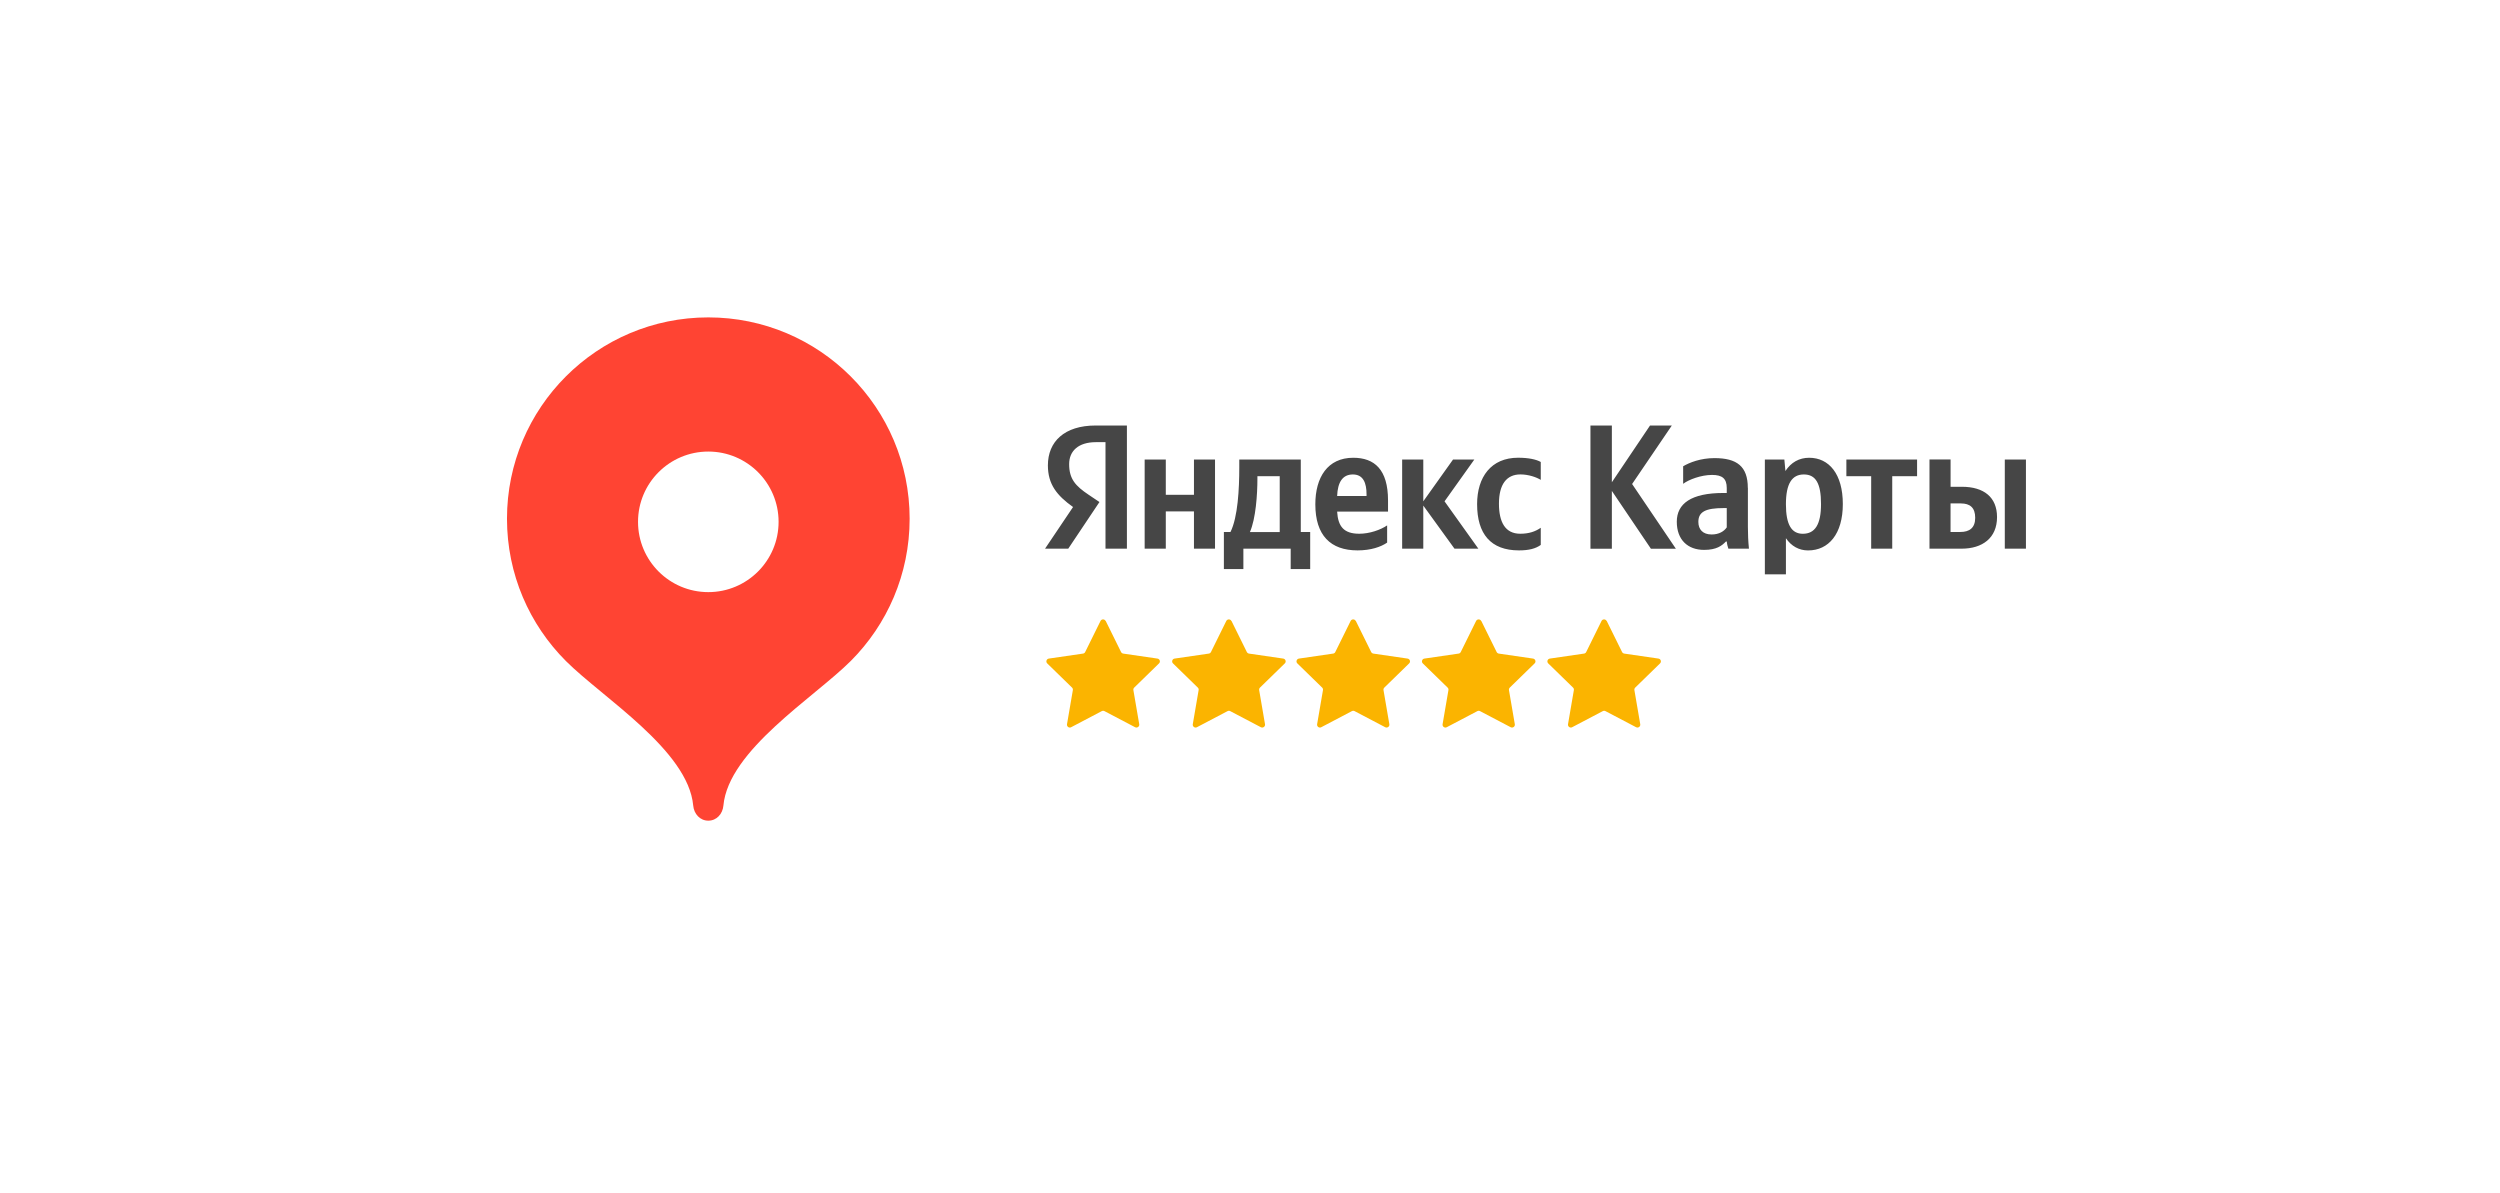
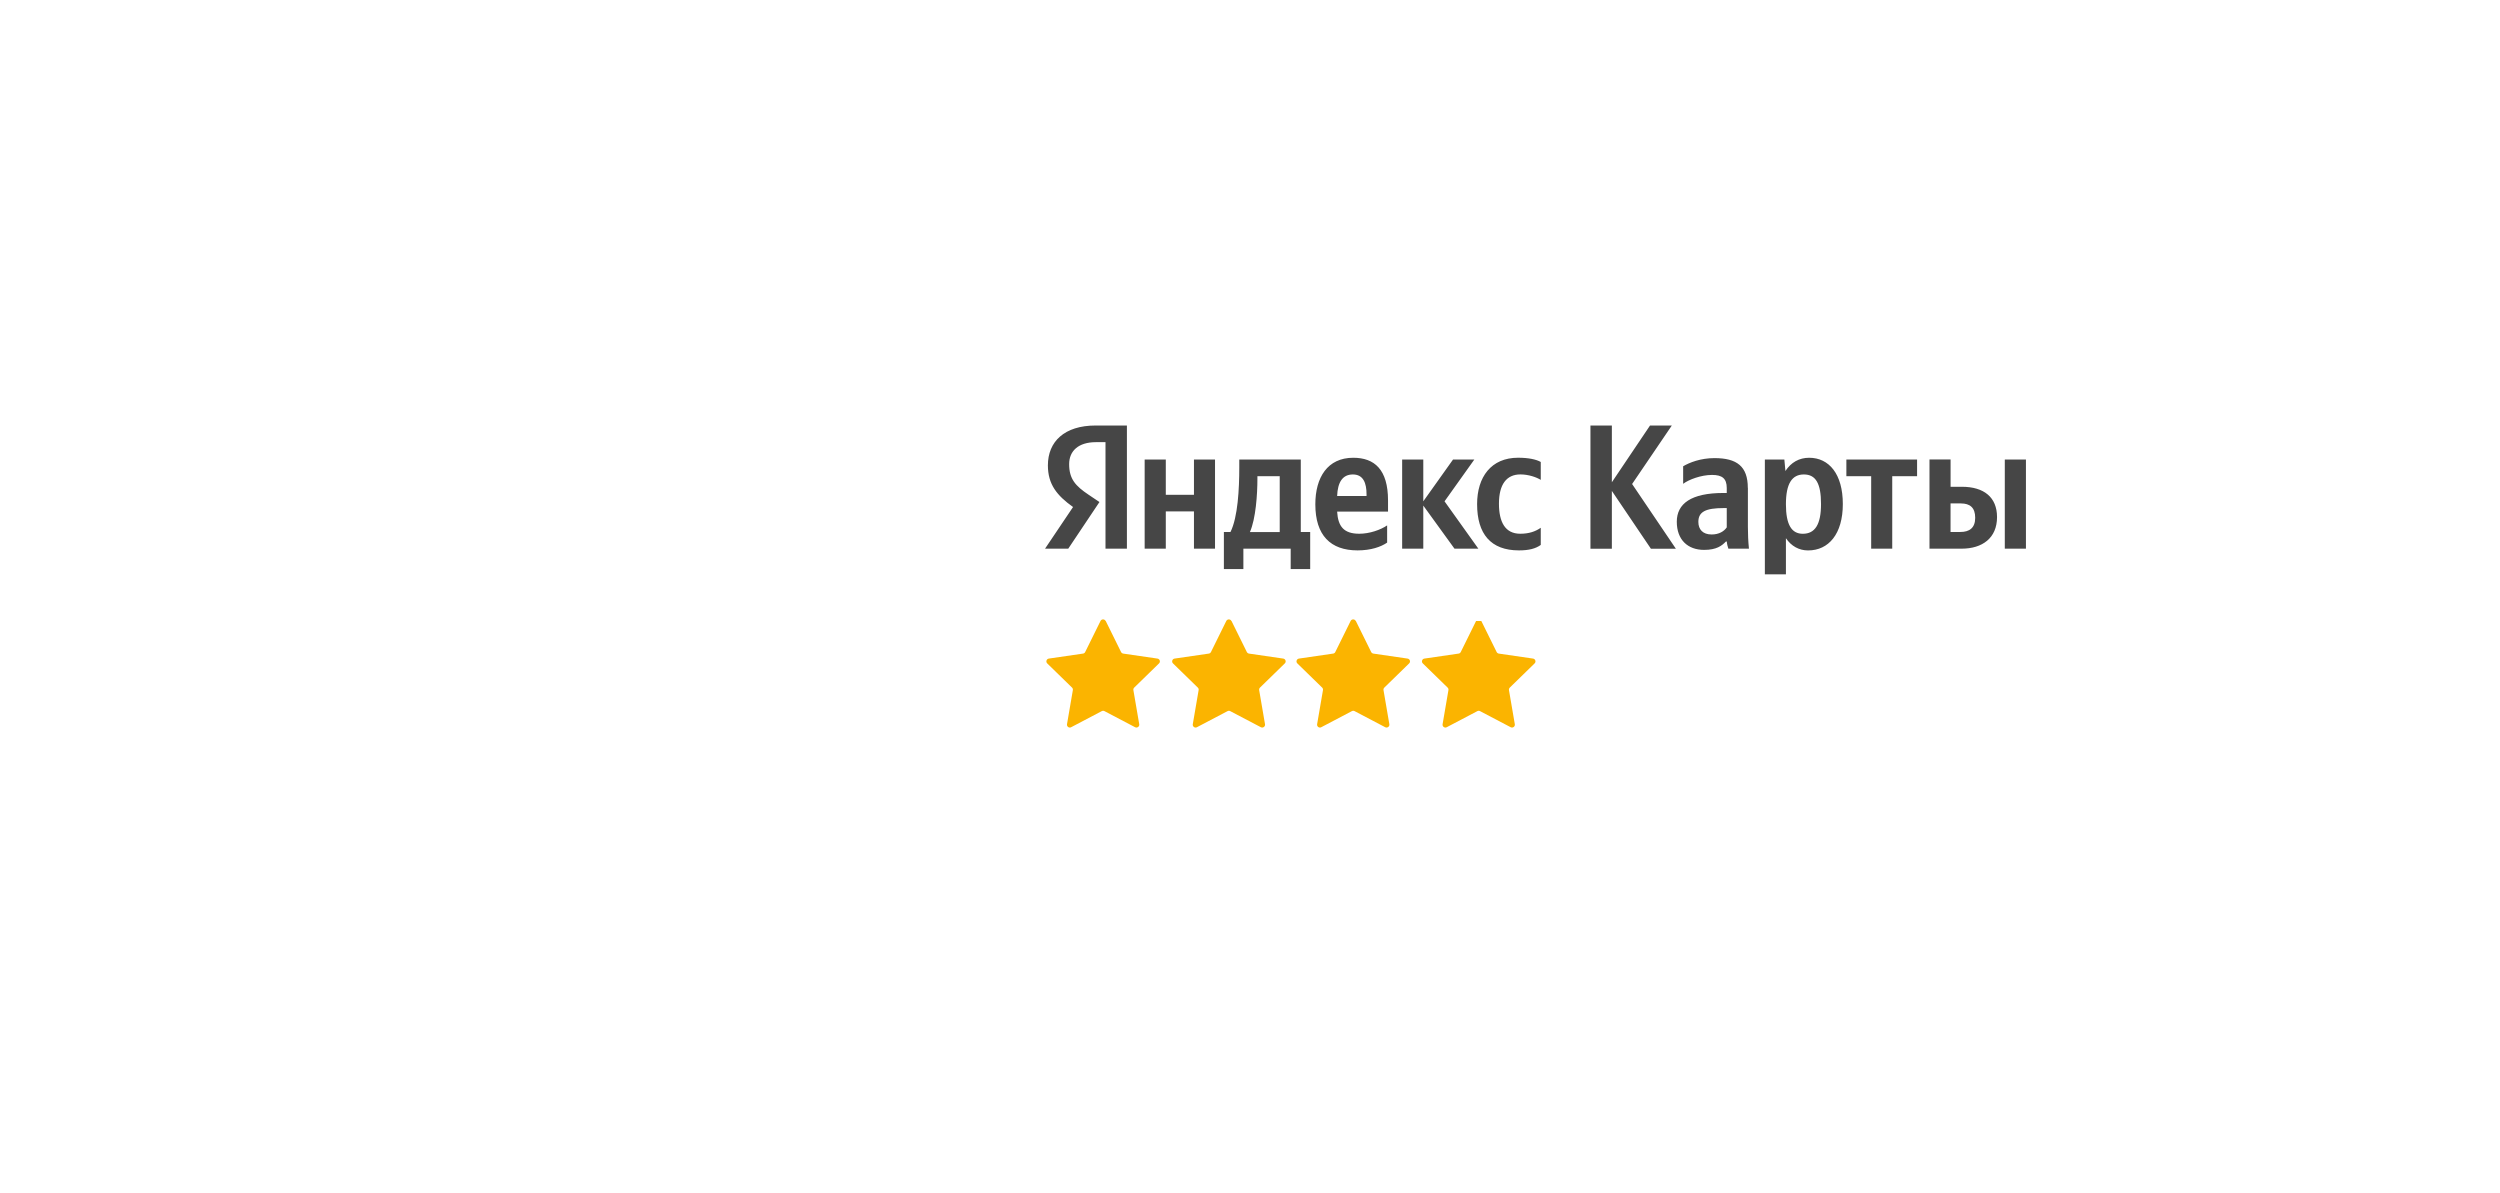
<svg xmlns="http://www.w3.org/2000/svg" id="_Слой_2" data-name="Слой 2" viewBox="0 0 641 306">
  <defs>
    <style> .cls-1 { fill: #f43; } .cls-1, .cls-2, .cls-3, .cls-4, .cls-5 { stroke-width: 0px; } .cls-2 { filter: url(#drop-shadow-1); } .cls-2, .cls-4 { fill: #fff; } .cls-3 { fill: #fbb400; } .cls-5 { fill: #464646; } </style>
    <filter id="drop-shadow-1" filterUnits="userSpaceOnUse">
      <feOffset dx="0" dy="5" />
      <feGaussianBlur result="blur" stdDeviation="20" />
      <feFlood flood-color="#939393" flood-opacity=".4" />
      <feComposite in2="blur" operator="in" />
      <feComposite in="SourceGraphic" />
    </filter>
  </defs>
  <g id="_Слой_1-2" data-name="Слой 1">
    <g>
      <rect class="cls-2" x="60.91" y="55.3" width="519.92" height="185.03" rx="34.86" ry="34.86" />
      <g>
-         <path class="cls-1" d="m181.61,81.38c-28.51,0-51.62,23.11-51.62,51.62,0,14.25,5.77,27.15,15.11,36.49,9.34,9.35,31.34,22.87,32.64,37.06.19,2.13,1.73,3.87,3.87,3.87s3.68-1.74,3.87-3.87c1.29-14.19,23.29-27.72,32.64-37.06,9.34-9.34,15.11-22.24,15.11-36.49,0-28.51-23.11-51.62-51.62-51.62Z" />
        <path class="cls-4" d="m181.61,151.82c9.95,0,18.02-8.07,18.02-18.02s-8.07-18.02-18.02-18.02-18.02,8.07-18.02,18.02,8.07,18.02,18.02,18.02Z" />
      </g>
      <path class="cls-5" d="m283.45,140.68h5.49v-31.58h-8c-8.04,0-12.26,4.13-12.26,10.22,0,4.86,2.31,7.73,6.45,10.68l-7.18,10.68h5.95l8-11.96-2.77-1.86c-3.37-2.26-5-4.04-5-7.86,0-3.37,2.37-5.63,6.87-5.63h2.45v27.31Zm106.01.44c2.51,0,4.27-.44,5.59-1.4v-4.4c-1.36.95-3,1.53-5.26,1.53-3.87,0-5.46-3-5.46-7.71,0-4.96,1.96-7.5,5.5-7.5,2.09,0,4.13.72,5.22,1.4v-4.59c-1.13-.65-3.13-1.09-5.81-1.09-6.91,0-10.51,4.95-10.51,11.9,0,7.64,3.5,11.86,10.72,11.86Zm-33.8-1.99v-4.42c-1.68,1.15-4.5,2.14-7.14,2.14-3.96,0-5.45-1.85-5.68-5.68h13.05v-2.85c0-7.96-3.5-10.95-8.92-10.95-6.58,0-9.72,5.03-9.72,11.94,0,7.96,3.91,11.81,10.82,11.81,3.44,0,5.99-.9,7.58-1.99Zm17.27,1.55h6.12l-8.67-12.14,7.64-10.72h-5.46l-7.63,10.72v-10.72h-5.42v22.86h5.42v-11.05l8,11.05Zm-37-4.27h-2.41v-18.59h-15.77v1.96c0,5.58-.36,12.8-2.26,16.63h-1.69v9.49h5v-5.22h12.13v5.22h5v-9.49Zm-29.8-18.59v9.05h-7.22v-9.05h-5.42v22.86h5.42v-9.55h7.22v9.55h5.4v-22.86h-5.4Zm40.75,3.83c2.68,0,3.5,2.22,3.5,5.09v.44h-7.54c.14-3.63,1.45-5.53,4.04-5.53Zm-18.76,14.77h-7.64c1.51-3.45,1.92-9.68,1.92-13.63v-.69h5.72v14.32Zm95.16,4.27h6.41l-11.22-16.59,10.18-14.99h-5.59l-9.78,14.54v-14.54h-5.49v31.58h5.49v-14.82l10.01,14.82Zm24.86-15.6c0-5.53-2.82-7.63-8.54-7.63-3.58,0-6.41,1.13-8.04,2.09v4.5c1.45-1.1,4.63-2.28,7.41-2.28,2.58,0,3.77.9,3.77,3.37v1.26h-.87c-8.27,0-11.94,2.74-11.94,7.37s2.81,7.22,7,7.22c3.18,0,4.54-1.05,5.59-2.14h.23c.04.59.23,1.36.4,1.82h5.28c-.19-1.86-.27-3.73-.27-5.59v-10.01Zm-5.4,10.13c-.69,1-1.96,1.82-3.87,1.82-2.26,0-3.41-1.28-3.41-3.23,0-2.59,1.86-3.54,6.51-3.54h.77v4.95Zm14.77-17.4h-5v29.44h5.4v-9.26c1.38,2.04,3.37,3.13,5.69,3.13,5.26,0,8.9-4.21,8.9-11.9s-3.54-11.86-8.63-11.86c-2.55,0-4.64,1.18-6.09,3.4l-.27-2.95Zm4.73,19.04c-2.87,0-4.33-2.31-4.33-7.58s1.55-7.63,4.6-7.63,4.4,2.31,4.4,7.58-1.55,7.63-4.67,7.63Zm29.3-14.77v-4.27h-18.13v4.27h6.36v18.59h5.4v-18.59h6.36Zm3.18-4.27v22.86h8.23c5.32,0,9.09-2.72,9.09-8.1,0-5.09-3.37-7.77-9-7.77h-2.91v-7h-5.4Zm19.31,0v22.86h5.42v-22.86h-5.42Zm-11.4,18.59h-2.51v-7.33h2.64c2.32,0,3.68,1.05,3.68,3.68s-1.51,3.64-3.81,3.64Z" />
      <g>
        <path class="cls-3" d="m283.51,159.22l3.93,7.96c.11.21.31.36.55.4l8.78,1.28c.6.09.84.82.4,1.24l-6.36,6.2c-.17.17-.25.41-.21.64l1.5,8.75c.1.59-.52,1.05-1.06.77l-7.86-4.13c-.21-.11-.47-.11-.68,0l-7.86,4.13c-.53.28-1.16-.17-1.06-.77l1.5-8.75c.04-.24-.04-.48-.21-.64l-6.36-6.2c-.43-.42-.19-1.15.4-1.24l8.78-1.28c.24-.03.44-.18.55-.4l3.93-7.96c.27-.54,1.04-.54,1.31,0Z" />
        <path class="cls-3" d="m315.76,159.22l3.93,7.96c.11.21.31.36.55.4l8.78,1.28c.6.09.84.82.4,1.24l-6.36,6.2c-.17.17-.25.41-.21.64l1.5,8.75c.1.59-.52,1.05-1.06.77l-7.86-4.13c-.21-.11-.47-.11-.68,0l-7.86,4.13c-.53.28-1.16-.17-1.06-.77l1.5-8.75c.04-.24-.04-.48-.21-.64l-6.36-6.2c-.43-.42-.19-1.15.4-1.24l8.78-1.28c.24-.03.44-.18.55-.4l3.93-7.96c.27-.54,1.04-.54,1.31,0Z" />
        <path class="cls-3" d="m347.64,159.22l3.93,7.96c.11.21.31.36.55.4l8.78,1.28c.6.09.84.82.4,1.24l-6.36,6.2c-.17.17-.25.41-.21.64l1.5,8.75c.1.59-.52,1.05-1.06.77l-7.86-4.13c-.21-.11-.47-.11-.68,0l-7.86,4.13c-.53.28-1.16-.17-1.06-.77l1.5-8.75c.04-.24-.04-.48-.21-.64l-6.36-6.2c-.43-.42-.19-1.15.4-1.24l8.78-1.28c.24-.03.44-.18.55-.4l3.93-7.96c.27-.54,1.04-.54,1.31,0Z" />
-         <path class="cls-3" d="m379.81,159.22l3.93,7.96c.11.21.31.36.55.4l8.78,1.28c.6.09.84.82.4,1.24l-6.36,6.2c-.17.17-.25.41-.21.64l1.5,8.75c.1.59-.52,1.05-1.06.77l-7.86-4.13c-.21-.11-.47-.11-.68,0l-7.86,4.13c-.53.28-1.16-.17-1.06-.77l1.5-8.75c.04-.24-.04-.48-.21-.64l-6.36-6.2c-.43-.42-.19-1.15.4-1.24l8.78-1.28c.24-.03.44-.18.55-.4l3.93-7.96c.27-.54,1.04-.54,1.31,0Z" />
-         <path class="cls-3" d="m411.97,159.22l3.93,7.96c.11.21.31.36.55.4l8.78,1.28c.6.09.84.82.4,1.24l-6.36,6.2c-.17.17-.25.41-.21.64l1.5,8.75c.1.59-.52,1.05-1.06.77l-7.86-4.13c-.21-.11-.47-.11-.68,0l-7.86,4.13c-.53.28-1.16-.17-1.06-.77l1.5-8.75c.04-.24-.04-.48-.21-.64l-6.36-6.2c-.43-.42-.19-1.15.4-1.24l8.78-1.28c.24-.03.44-.18.55-.4l3.93-7.96c.27-.54,1.04-.54,1.31,0Z" />
+         <path class="cls-3" d="m379.81,159.22l3.93,7.96c.11.21.31.36.55.4l8.78,1.28c.6.09.84.82.4,1.24l-6.36,6.2c-.17.17-.25.41-.21.64l1.5,8.75c.1.59-.52,1.05-1.06.77l-7.86-4.13c-.21-.11-.47-.11-.68,0l-7.86,4.13c-.53.28-1.16-.17-1.06-.77l1.5-8.75c.04-.24-.04-.48-.21-.64l-6.36-6.2c-.43-.42-.19-1.15.4-1.24l8.78-1.28c.24-.03.44-.18.55-.4l3.93-7.96Z" />
      </g>
    </g>
  </g>
</svg>